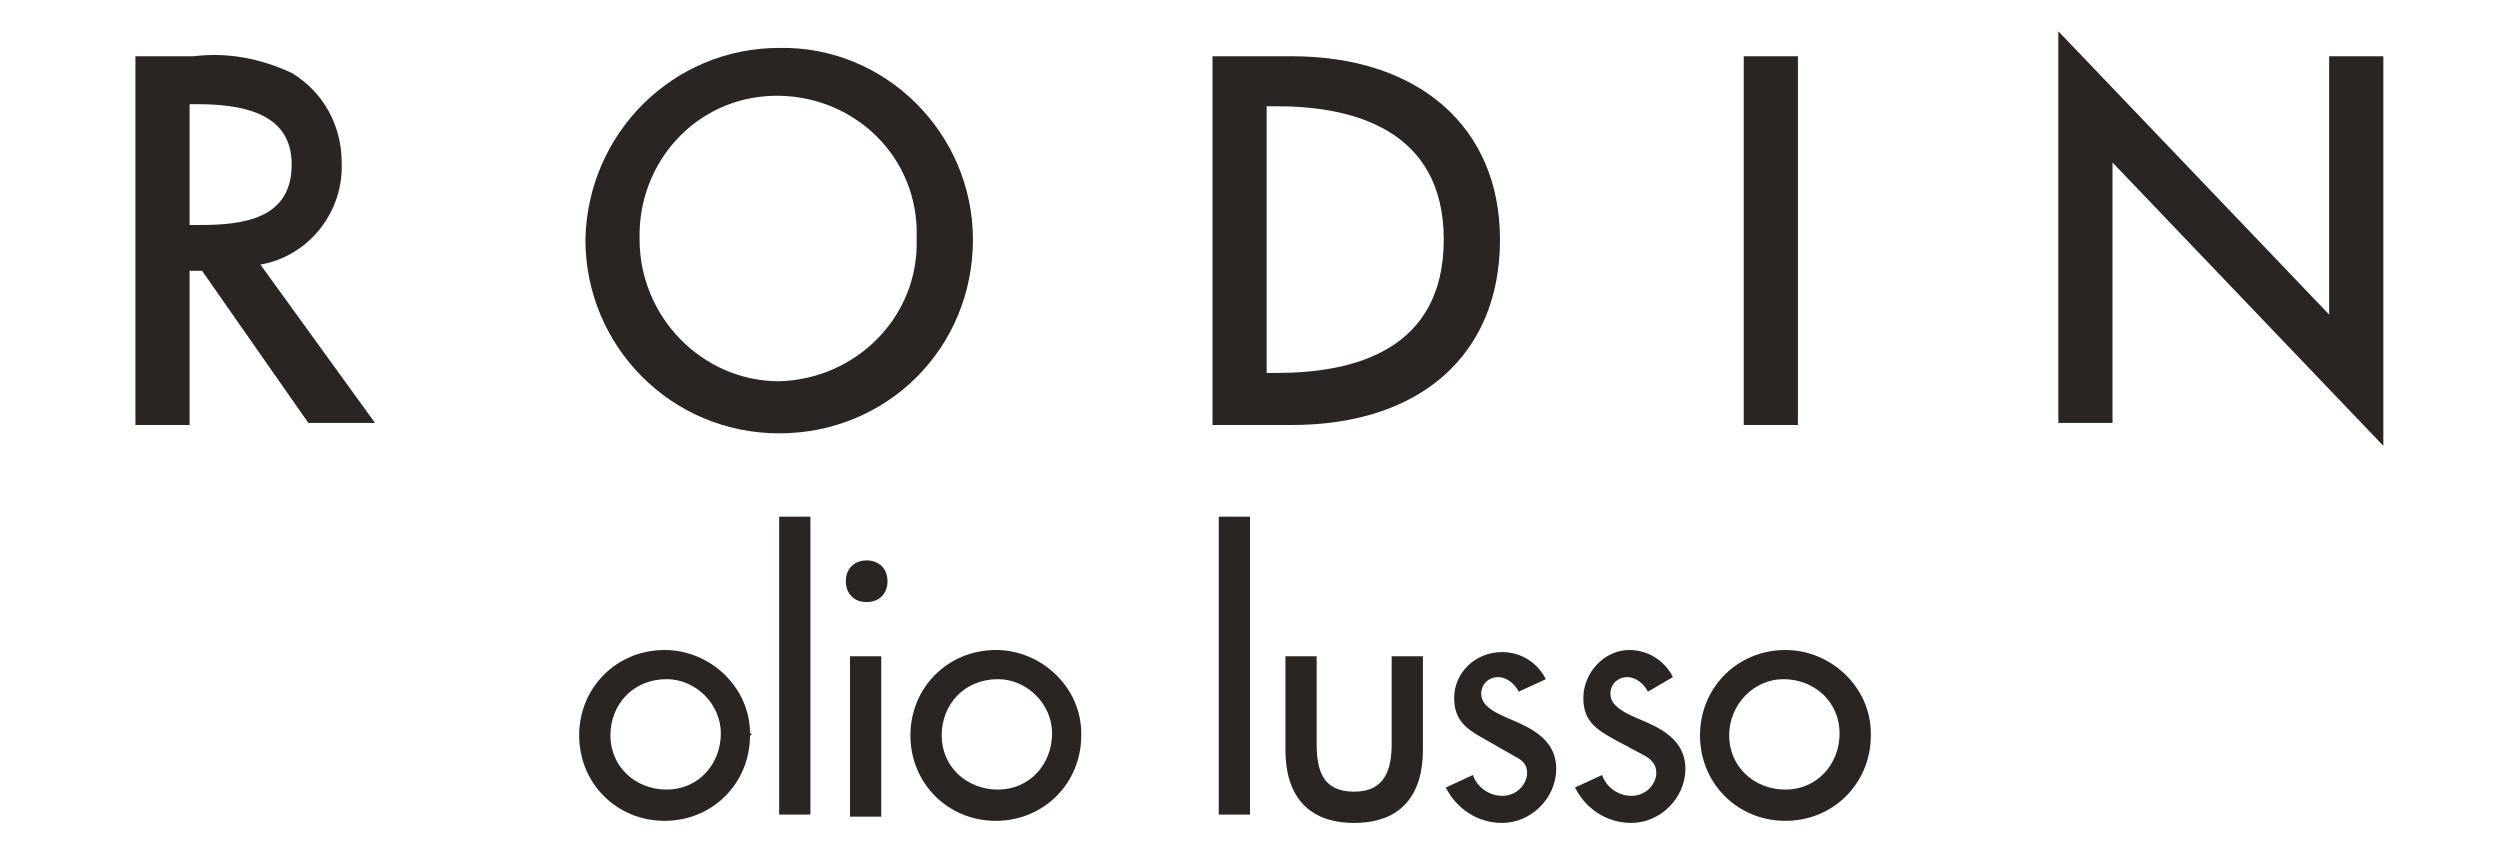
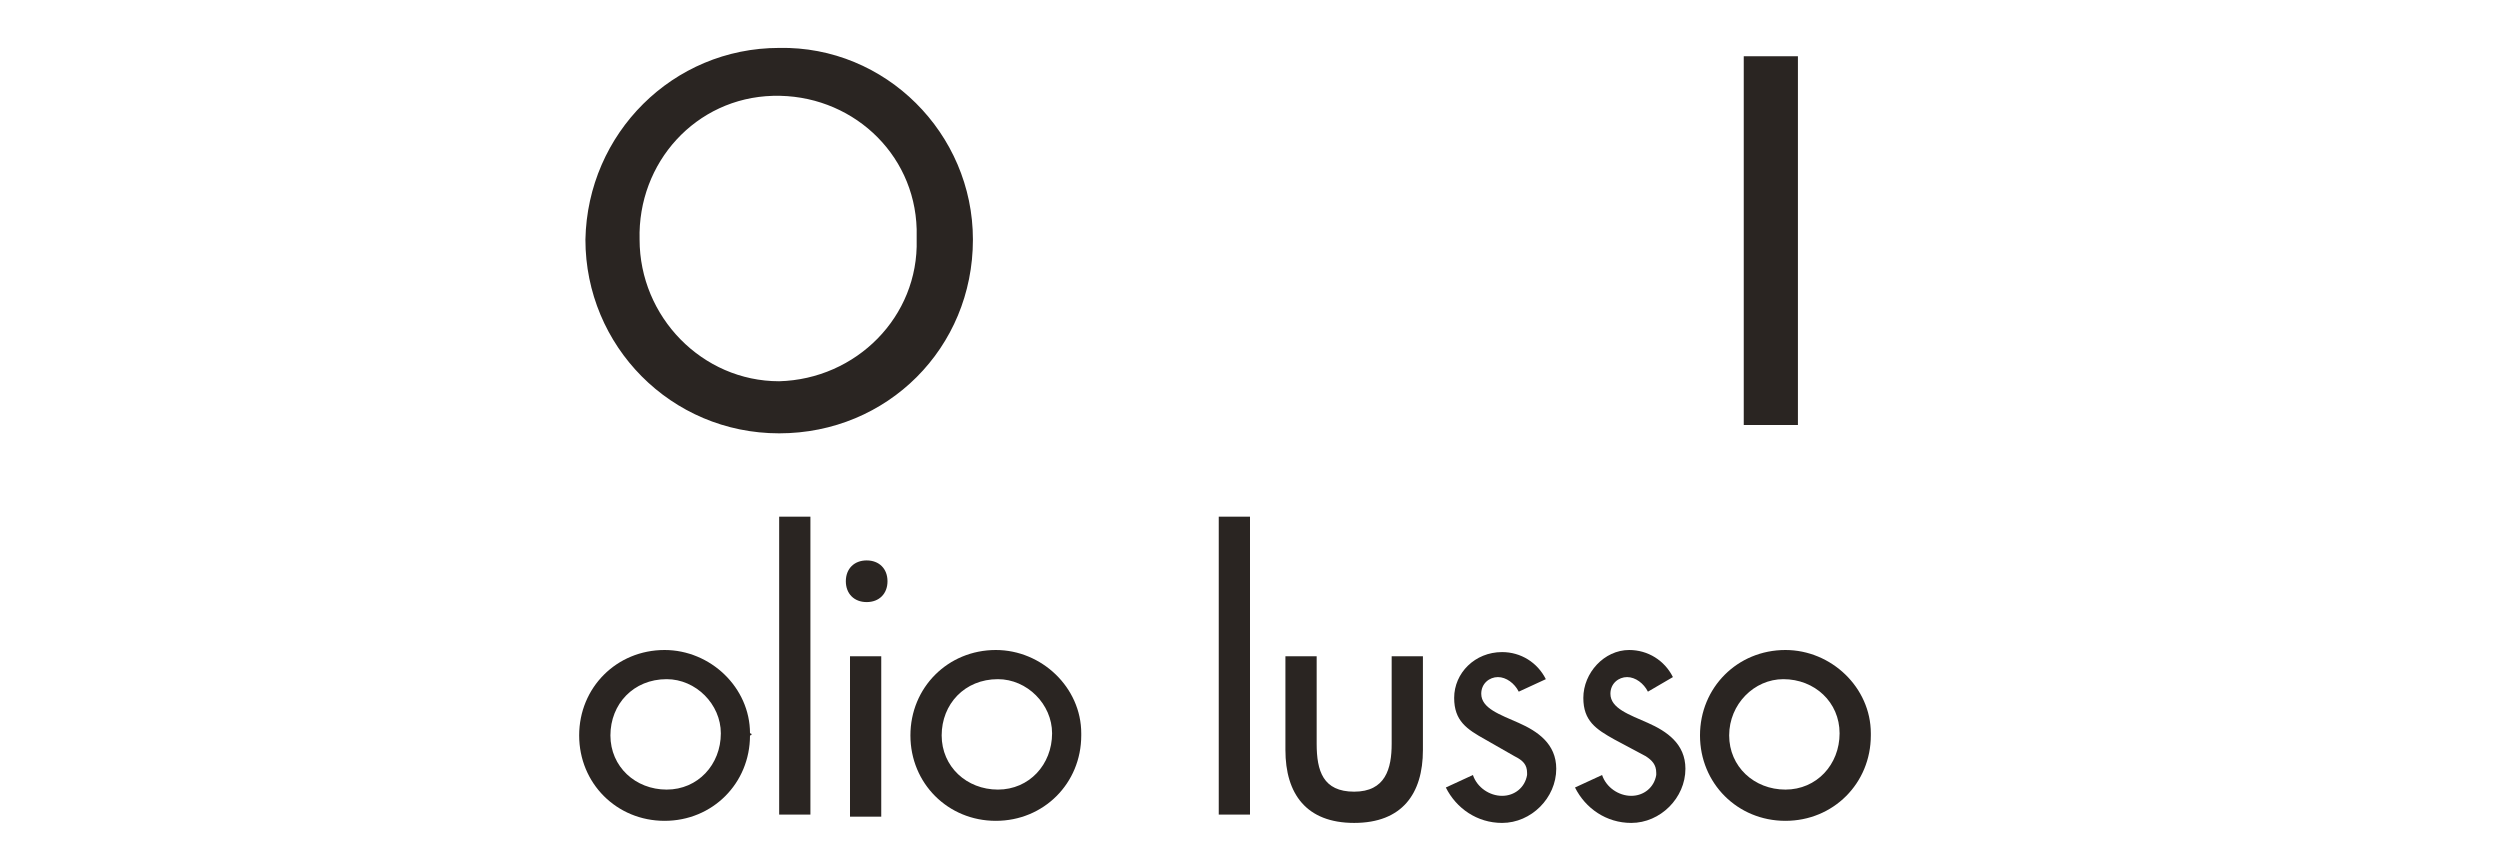
<svg xmlns="http://www.w3.org/2000/svg" version="1.1" id="Livello_1" x="0px" y="0px" viewBox="0 0 120 41" style="enable-background:new 0 0 120 41;" xml:space="preserve">
  <style type="text/css">
	.st0{fill:#2A2522;}
</style>
  <title>Tavola disegno 1 copia 11</title>
  <path class="st0" d="M29.3,35.3c0,1.5,1.2,2.6,2.7,2.6c1.5,0,2.6-1.2,2.6-2.7c0-1.4-1.2-2.6-2.6-2.6C30.4,32.6,29.3,33.8,29.3,35.3   M36,35.3c0,2.3-1.8,4.1-4.1,4.1c-2.3,0-4.1-1.8-4.1-4.1c0-2.3,1.8-4.1,4.1-4.1c0,0,0,0,0,0c2.2,0,4.1,1.8,4.1,4  C36.1,35.2,36.1,35.3,36,35.3" />
  <rect x="37.4" y="24.8" class="st0" width="1.5" height="14.3" />
  <path class="st0" d="M42.3,39.2h-1.5v-7.7h1.5V39.2z M42.6,27.9c0,0.6-0.4,1-1,1s-1-0.4-1-1s0.4-1,1-1S42.6,27.3,42.6,27.9" />
  <path class="st0" d="M45.2,35.3c0,1.5,1.2,2.6,2.7,2.6c1.5,0,2.6-1.2,2.6-2.7c0-1.4-1.2-2.6-2.6-2.6C46.3,32.6,45.2,33.8,45.2,35.3   M51.9,35.3c0,2.3-1.8,4.1-4.1,4.1c-2.3,0-4.1-1.8-4.1-4.1c0-2.3,1.8-4.1,4.1-4.1c0,0,0,0,0,0c2.2,0,4.1,1.8,4.1,4  C51.9,35.2,51.9,35.3,51.9,35.3" />
  <rect x="58.5" y="24.8" class="st0" width="1.5" height="14.3" />
  <path class="st0" d="M63.2,31.4v4.3c0,1.3,0.3,2.3,1.8,2.3s1.8-1.1,1.8-2.3v-4.2h1.5v4.5c0,2.1-1,3.5-3.3,3.5s-3.3-1.4-3.3-3.5v-4.5  H63.2z" />
  <path class="st0" d="M72.9,33.2c-0.2-0.4-0.6-0.7-1-0.7c-0.4,0-0.8,0.3-0.8,0.8c0,0.7,0.9,1,1.8,1.4s1.8,1,1.8,2.2  c0,1.4-1.2,2.6-2.6,2.6c0,0,0,0,0,0c-1.2,0-2.2-0.7-2.7-1.7l1.3-0.6c0.2,0.6,0.8,1,1.4,1c0.6,0,1.1-0.4,1.2-1c0,0,0,0,0-0.1  c0-0.4-0.2-0.6-0.6-0.8l-1.4-0.8c-0.9-0.5-1.5-0.9-1.5-2c0-1.2,1-2.2,2.3-2.2c0.9,0,1.7,0.5,2.1,1.3L72.9,33.2z" />
  <path class="st0" d="M79.1,33.2c-0.2-0.4-0.6-0.7-1-0.7c-0.4,0-0.8,0.3-0.8,0.8c0,0.7,0.9,1,1.8,1.4s1.8,1,1.8,2.2  c0,1.4-1.2,2.6-2.6,2.6c0,0,0,0,0,0c-1.2,0-2.2-0.7-2.7-1.7l1.3-0.6c0.2,0.6,0.8,1,1.4,1c0.6,0,1.1-0.4,1.2-1c0,0,0,0,0-0.1  c0-0.4-0.2-0.6-0.5-0.8l-1.5-0.8c-0.9-0.5-1.5-0.9-1.5-2c0-1.2,1-2.3,2.2-2.3c0,0,0,0,0,0c0.9,0,1.7,0.5,2.1,1.3L79.1,33.2z" />
  <path class="st0" d="M83,35.3c0,1.5,1.2,2.6,2.7,2.6c1.5,0,2.6-1.2,2.6-2.7c0-1.5-1.2-2.6-2.7-2.6C84.2,32.6,83,33.8,83,35.3   M89.8,35.3c0,2.3-1.8,4.1-4.1,4.1c-2.3,0-4.1-1.8-4.1-4.1c0-2.3,1.8-4.1,4.1-4.1c0,0,0,0,0,0c2.2,0,4.1,1.8,4.1,4  C89.8,35.2,89.8,35.3,89.8,35.3" />
-   <path class="st0" d="M14,7.9c0,2.6-2.3,2.9-4.4,2.9H9.1V5h0.4C12.5,5,14,5.9,14,7.9 M16.4,7.8c0-1.8-0.9-3.4-2.4-4.3  c-1.5-0.7-3.1-1-4.7-0.8H6.5v17.7h2.6V13h0.6l5.1,7.3h3.2l-5.5-7.6C14.8,12.3,16.5,10.2,16.4,7.8" />
-   <polygon class="st0" points="111.8,2.7 111.8,15.1 98.8,1.5 98.8,20.3 101.4,20.3 101.4,7.8 114.4,21.4 114.4,2.7 " />
  <rect x="83.7" y="2.7" class="st0" width="2.6" height="17.7" />
-   <path class="st0" d="M60.8,5.1h0.5c3.6,0,8,1.1,8,6.4s-4.3,6.4-8,6.4h-0.5L60.8,5.1z M62,2.7h-3.8v17.7H62c6.2,0,10-3.4,10-8.9  C72,6.1,68.1,2.7,62,2.7" />
  <path class="st0" d="M37.4,18.3c-3.7,0-6.7-3.1-6.7-6.8c-0.1-3.7,2.7-6.8,6.4-6.9c3.7-0.1,6.8,2.7,6.9,6.4c0,0.2,0,0.3,0,0.5  C44.1,15.2,41.1,18.2,37.4,18.3 M37.4,2.3c-5.1,0-9.2,4.1-9.3,9.2c0,5.1,4.1,9.3,9.3,9.3s9.3-4.1,9.3-9.3  C46.7,6.4,42.5,2.2,37.4,2.3" />
</svg>